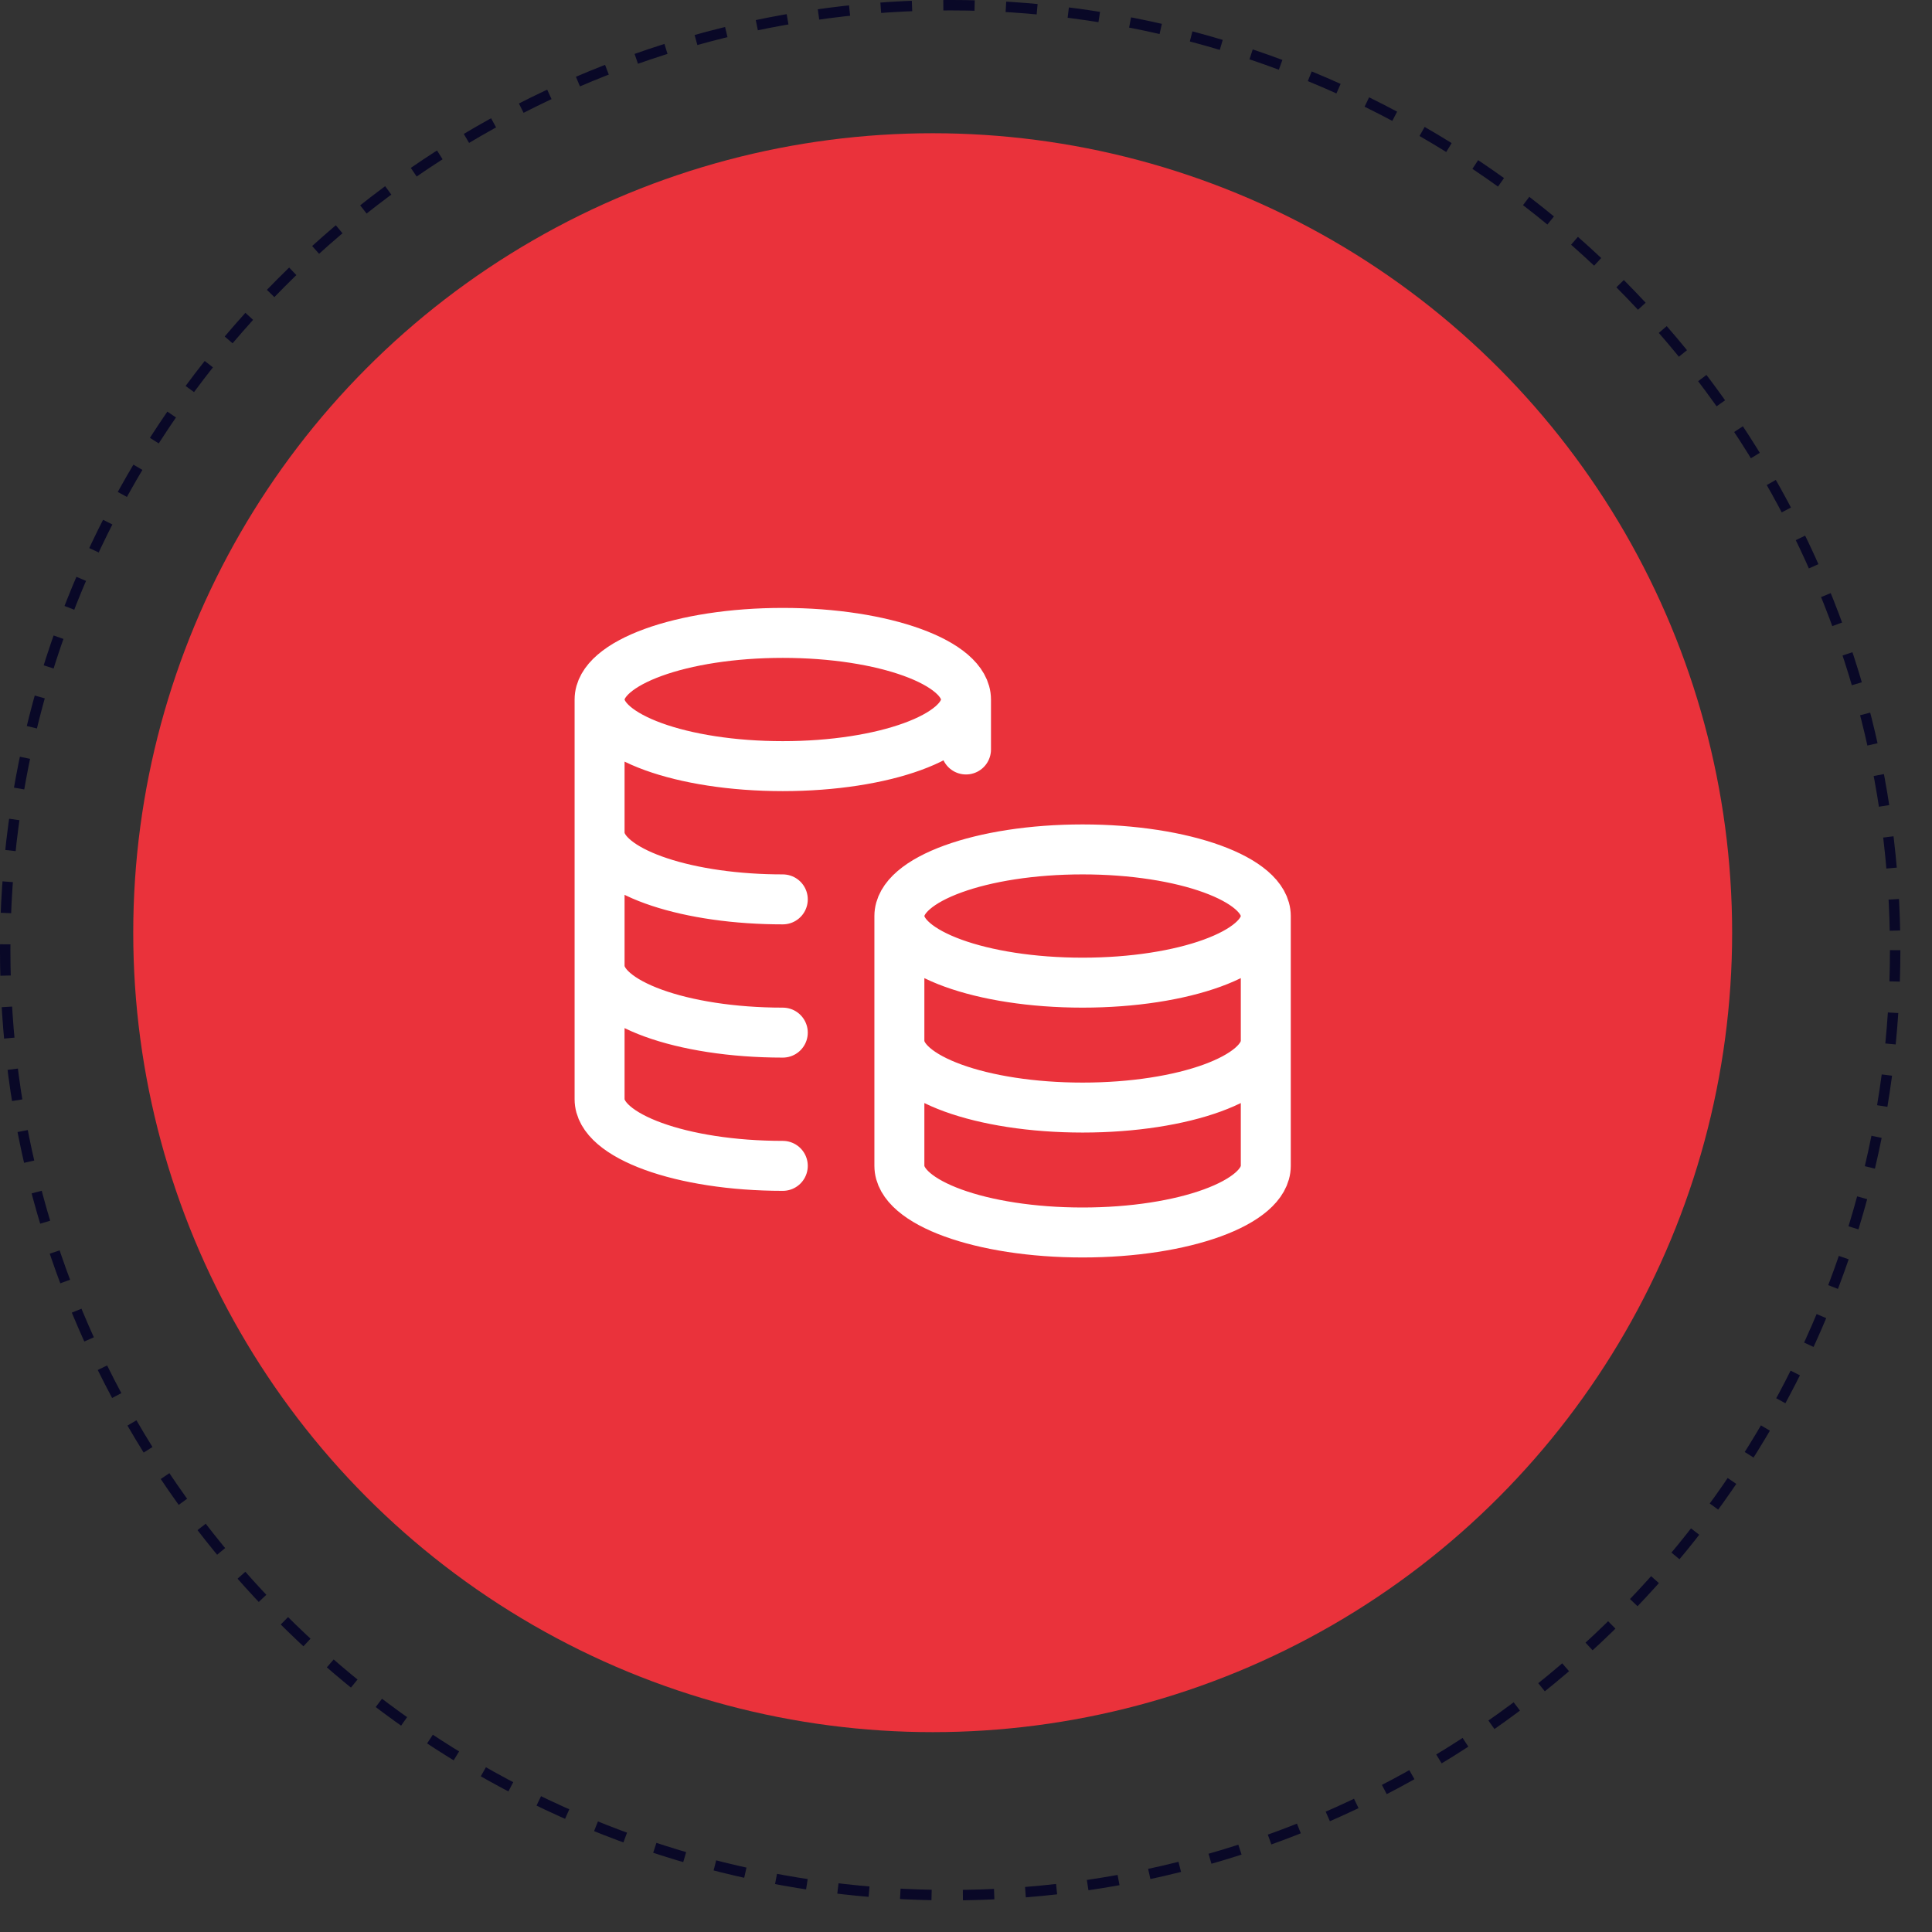
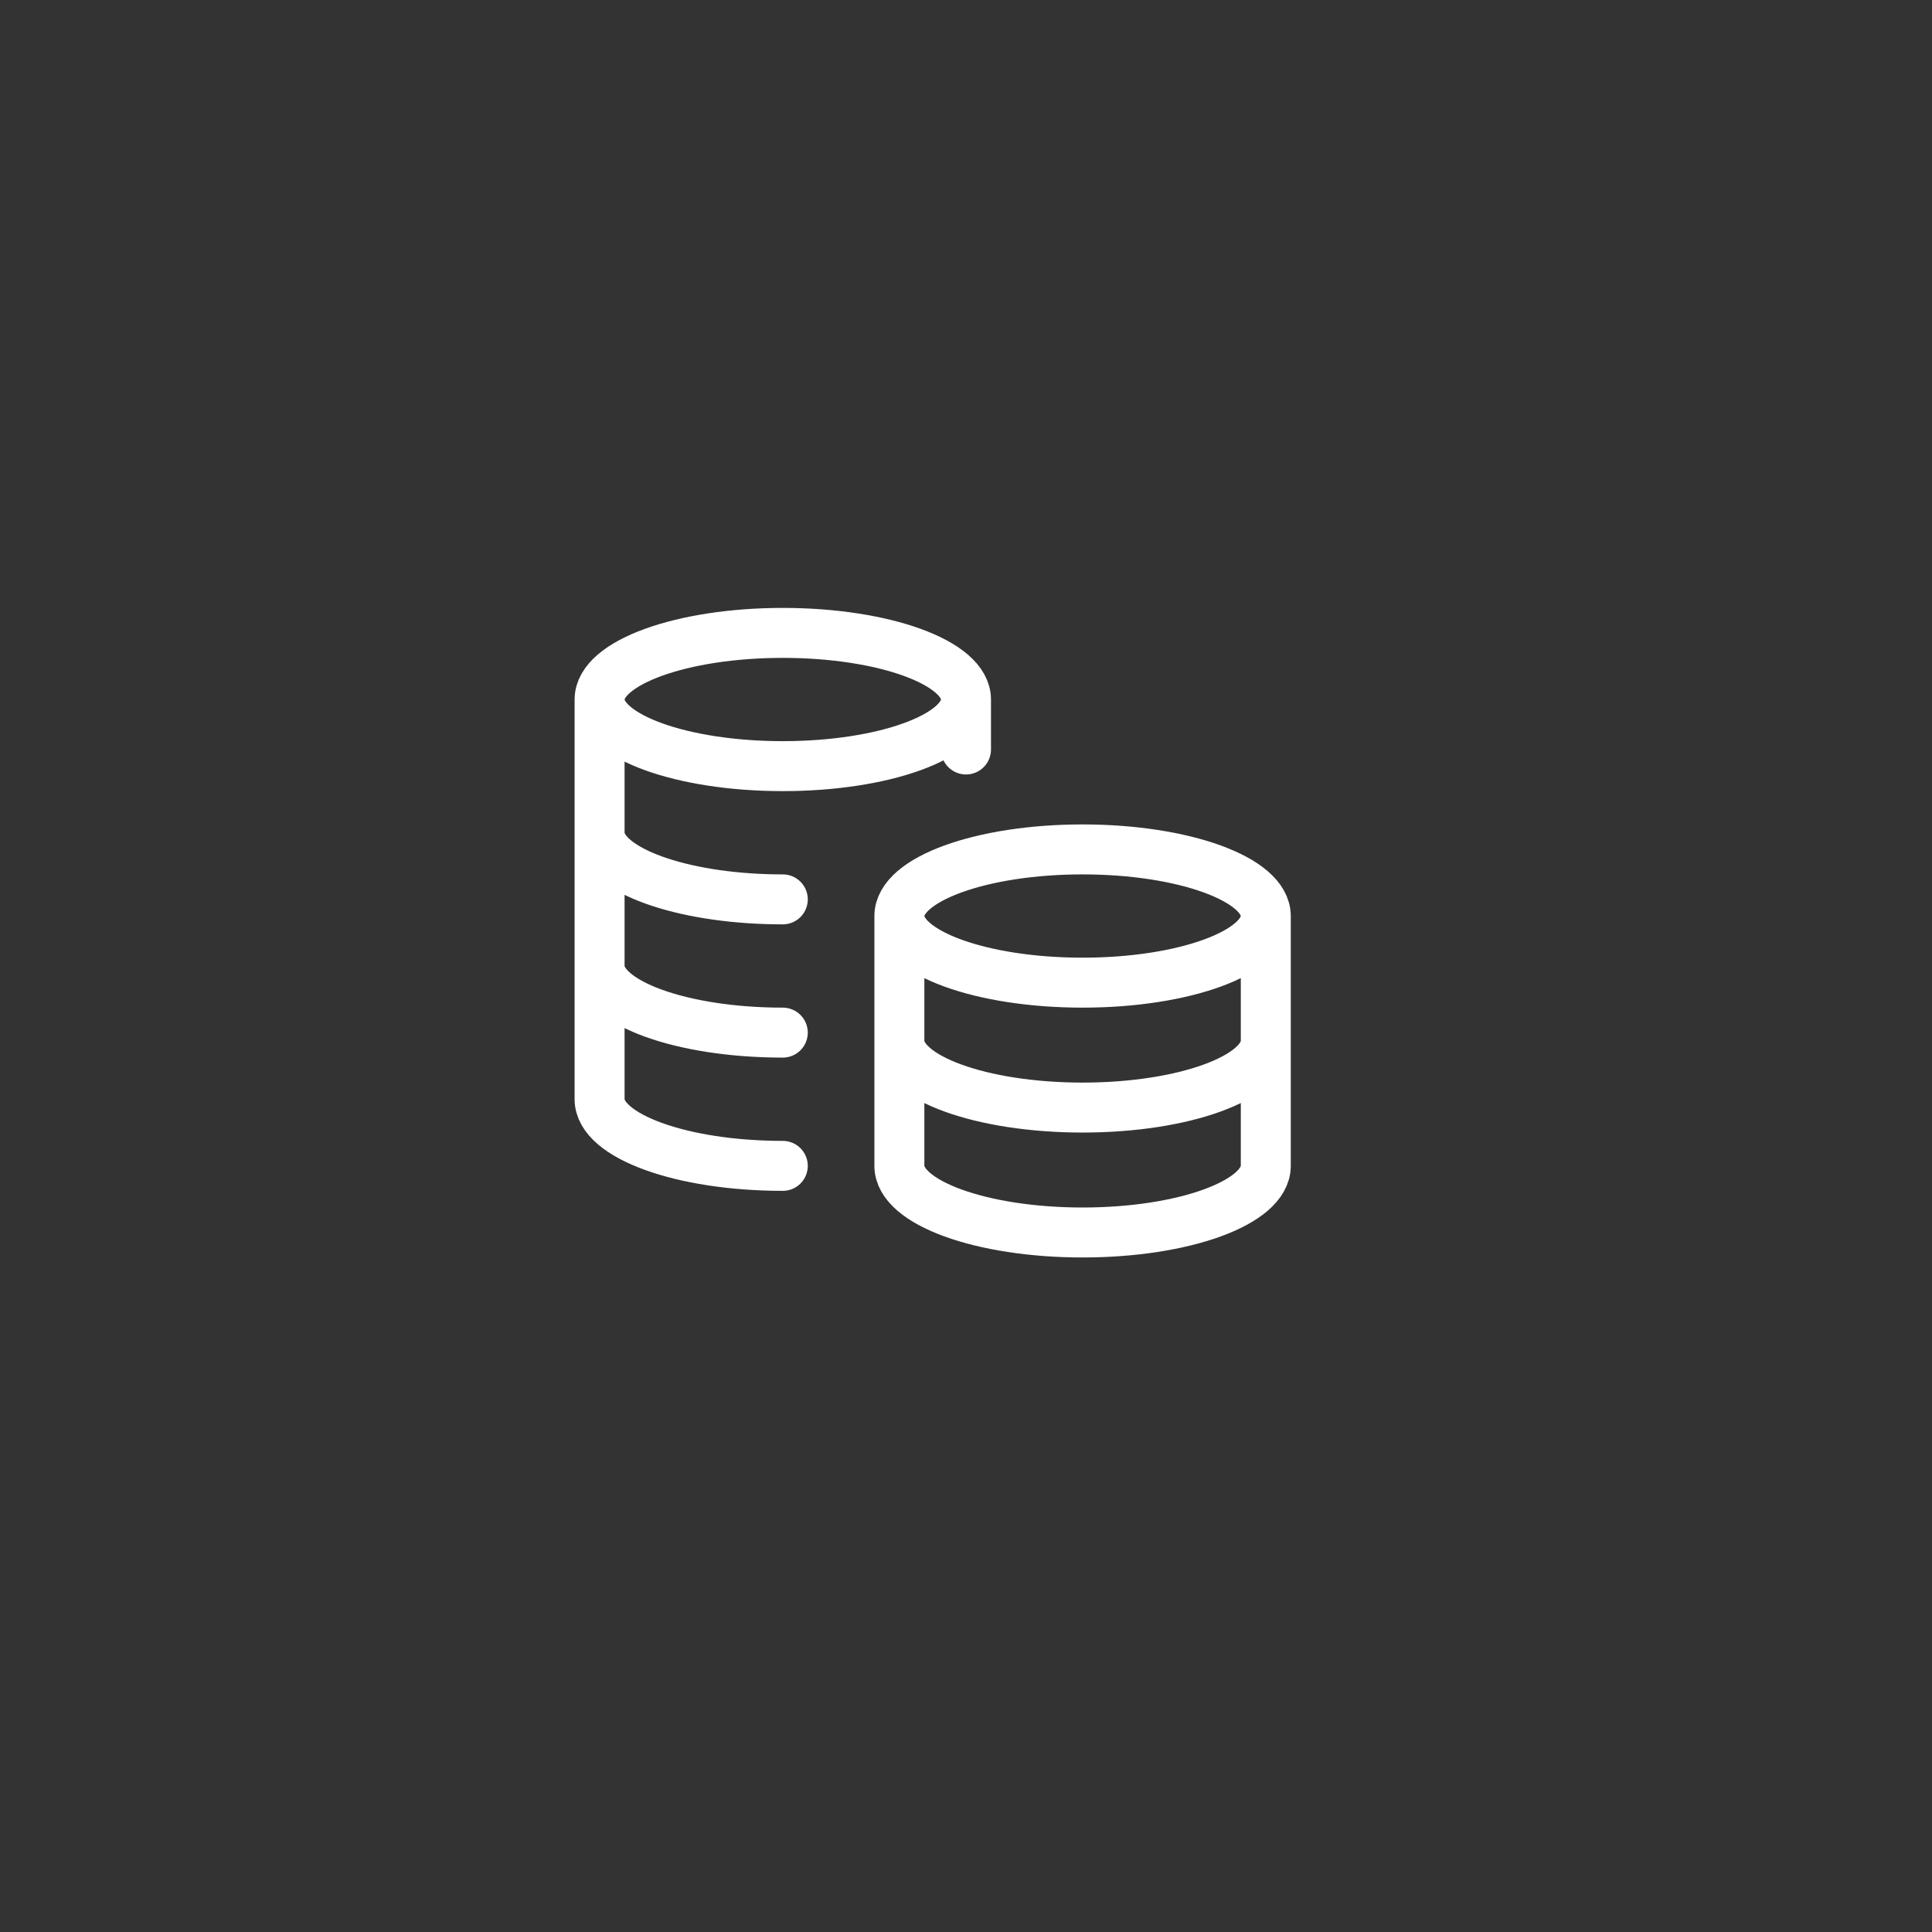
<svg xmlns="http://www.w3.org/2000/svg" width="58" height="58" viewBox="0 0 58 58" fill="none">
  <rect x="0" y="0" width="58" height="58" fill="#333333" stroke="none" />
-   <circle cx="28.525" cy="28.525" r="28.369" stroke="#090827" stroke-width="0.313" stroke-dasharray="0.94 0.94" />
-   <circle cx="28" cy="28" r="24" fill="#EA323B" />
  <path d="M29 21C29 22.105 26.538 23 23.5 23C20.462 23 18 22.105 18 21M29 21C29 19.895 26.538 19 23.5 19C20.462 19 18 19.895 18 21M29 21V22.5M18 21V33C18 34.105 20.462 35 23.5 35M23.5 27C23.331 27 23.165 26.997 23 26.992C20.197 26.9 18 26.043 18 25M23.5 31C20.462 31 18 30.105 18 29M38 27.5C38 28.605 35.538 29.5 32.5 29.5C29.462 29.5 27 28.605 27 27.5M38 27.5C38 26.395 35.538 25.5 32.5 25.5C29.462 25.5 27 26.395 27 27.5M38 27.5V35C38 36.105 35.538 37 32.5 37C29.462 37 27 36.105 27 35V27.5M38 31.25C38 32.355 35.538 33.25 32.5 33.25C29.462 33.25 27 32.355 27 31.25" stroke="white" stroke-width="1.5" stroke-linecap="round" stroke-linejoin="round" />
</svg>